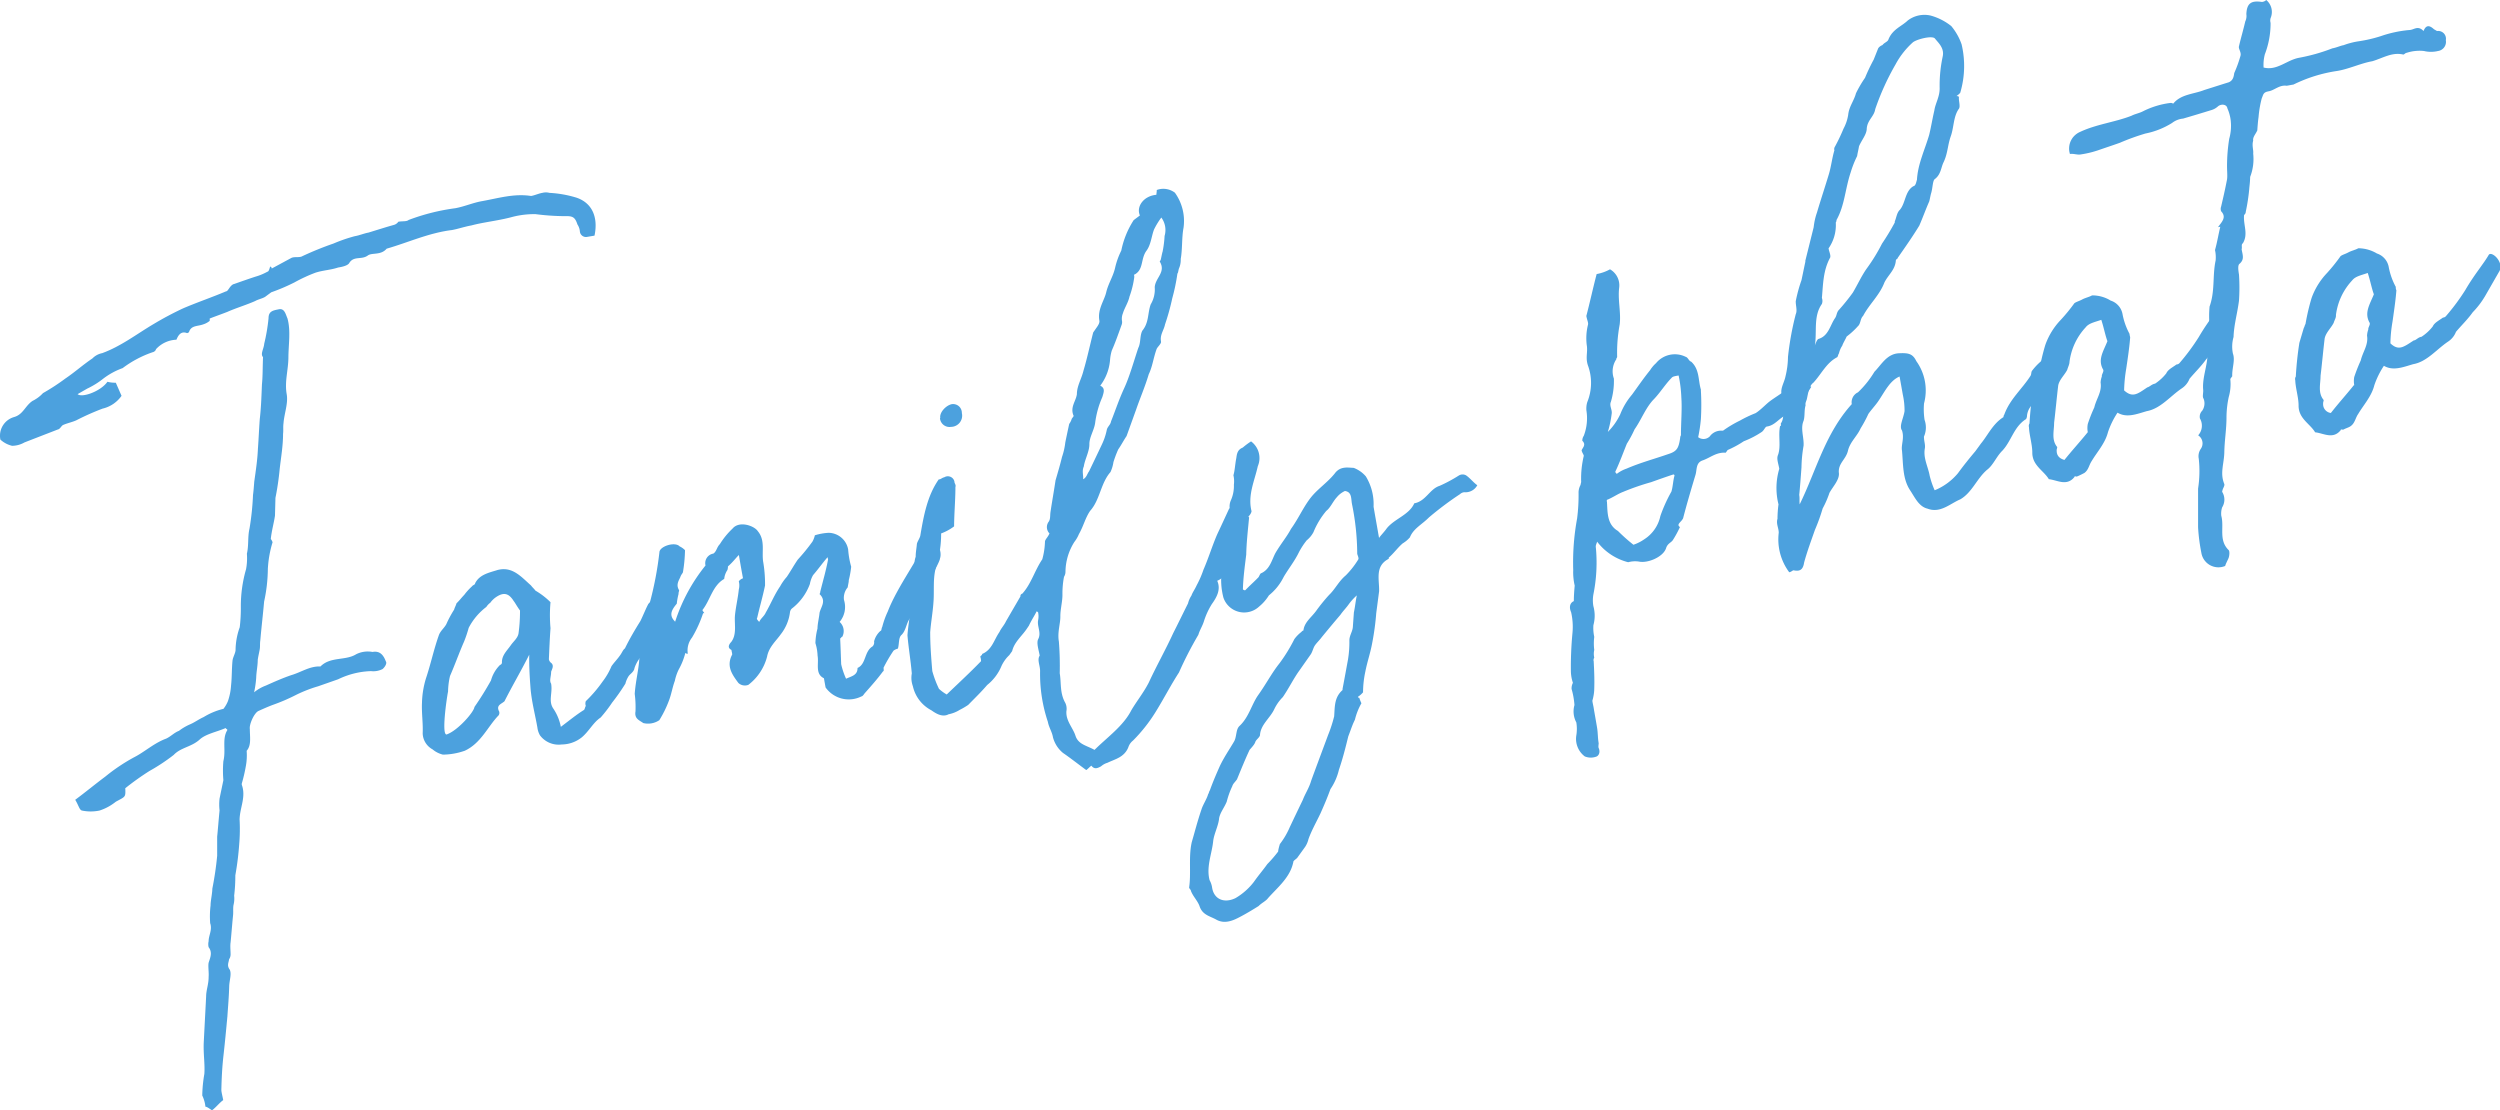
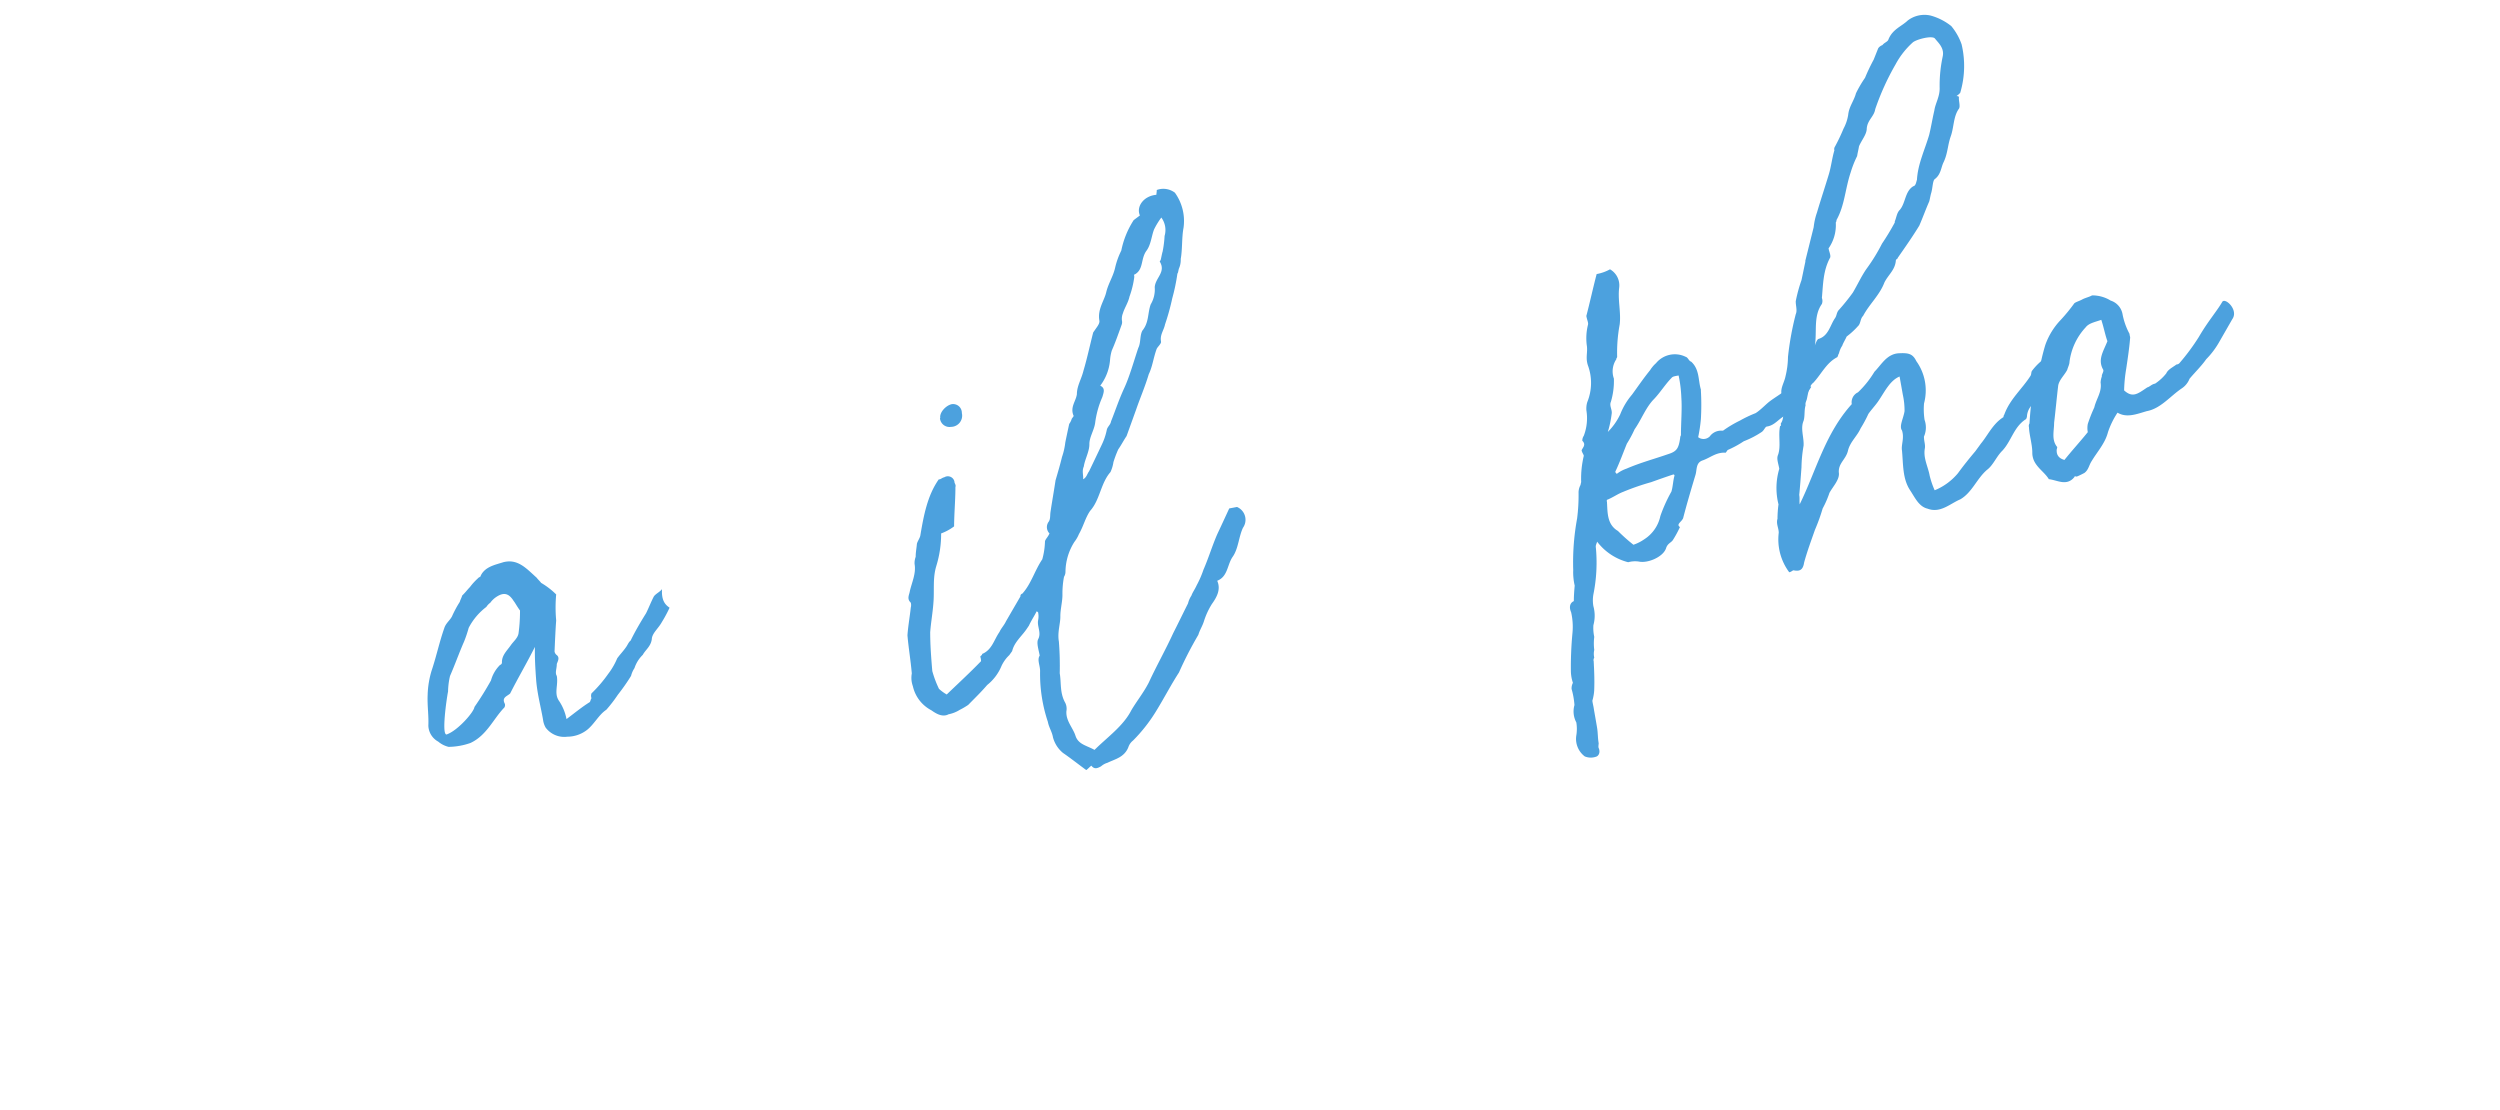
<svg xmlns="http://www.w3.org/2000/svg" viewBox="0 0 322.11 143.07">
  <defs>
    <style>
      .cls-1 {
        opacity: 0.7;
      }

      .cls-2 {
        fill: #0079d0;
      }
    </style>
  </defs>
  <g id="レイヤー_2" data-name="レイヤー 2">
    <g id="_02" data-name="02">
      <g class="cls-1">
-         <path class="cls-2" d="M76.6,30.36l-.89.15a.79.79,0,0,1-1-.73,1.91,1.91,0,0,0-.31-.86c-.33-1-.65-1.1-1.71-1.07a31,31,0,0,1-3.7-.26,11.34,11.34,0,0,0-3.13.4c-1.74.46-3.54.63-5.14,1.06-.89.16-1.75.46-2.49.59-3,.37-5.65,1.61-8.41,2.4-.75.89-1.89.48-2.43.88-.81.6-1.82,0-2.41,1-.24.34-1,.48-1.42.55-1,.33-1.92.34-2.93.67a20.14,20.14,0,0,0-2.68,1.24,24.85,24.85,0,0,1-3,1.28l-.81.6c-.41.23-.86.3-1.27.53-1.13.5-2.44.89-3.57,1.39-.71.28-1.57.58-2.28.86,0,.15,0,.15,0,.3a2.42,2.42,0,0,1-.83.45c-.72.27-1.51.11-1.82.93,0,.14-.27.2-.27.2-.82-.32-1.16.35-1.37.85A3.74,3.74,0,0,0,20.09,45c0,.15-.24.35-.39.37a13.89,13.89,0,0,0-3.9,2.06,9.29,9.29,0,0,0-2.5,1.36,10.55,10.55,0,0,1-2.06,1.28L10,50.78c.55.52,3-.37,3.84-1.59a3.91,3.91,0,0,0,1.08.12L15.66,51a4.14,4.14,0,0,1-2.45,1.65,32.79,32.79,0,0,0-3.39,1.51c-.57.25-1.16.36-1.72.61-.27.2-.37.52-.66.57L3.16,57a3.26,3.26,0,0,1-1.6.44,3.4,3.4,0,0,1-1.51-.8,2.5,2.5,0,0,1,1.78-2.91C3,53.39,3.24,52.28,4.2,51.65a4.56,4.56,0,0,0,1.34-1,27.56,27.56,0,0,0,2.87-1.87c1.23-.83,2.28-1.78,3.5-2.6a2.42,2.42,0,0,1,1.26-.68c2.43-.89,4.44-2.46,6.64-3.76a41.64,41.64,0,0,1,3.76-2c1.84-.79,3.71-1.42,5.55-2.2.15,0,.27-.2.39-.37s.37-.53.66-.58c.86-.3,1.72-.61,2.73-.94A7.32,7.32,0,0,0,34.47,35c.15,0,.25-.35.34-.67.18.12.18.12.2.27l2.5-1.35c.42-.23,1.06,0,1.48-.26a42,42,0,0,1,4-1.62,19.58,19.58,0,0,1,2.73-.94c.59-.1,1.15-.35,1.75-.46,1.15-.35,2.16-.68,3.31-1a1,1,0,0,0,.54-.4c.59-.1,1.06,0,1.33-.23a27,27,0,0,1,6-1.51c1.18-.21,2.31-.72,3.49-.92,2.07-.37,4.09-1,6.29-.66.44-.07,1-.33,1.45-.4a1.75,1.75,0,0,1,.91,0,14.4,14.4,0,0,1,3.46.61C76.31,26.14,77.09,28,76.6,30.36ZM49.71,85.21c.2.26-.16.79-.43,1a2.61,2.61,0,0,1-1.48.26,10.43,10.43,0,0,0-4.23,1.05L41,88.42a17.62,17.62,0,0,0-2.85,1.11,24,24,0,0,1-3,1.29c-.71.27-1.28.53-1.84.78s-1.22,1.74-1.12,2.33c0,1.06.22,2.09-.41,2.81a7.58,7.58,0,0,1-.11,2,19.67,19.67,0,0,1-.52,2.22l0,.15c.58,1.57-.25,2.94-.28,4.47a22.84,22.84,0,0,1-.05,3.2,37.62,37.62,0,0,1-.5,4,20.82,20.82,0,0,1-.15,2.62,3.46,3.46,0,0,1-.09,1.23c-.07.47,0,.91-.06,1.38-.11,1.09-.2,2.32-.31,3.41-.07.47,0,1.06,0,1.53a1.1,1.1,0,0,1-.19.64c-.07.47-.31.82.09,1.36.25.56-.06,1.38-.08,2.14s-.06,1.39-.1,2-.09,1.24-.13,1.85c-.16,1.71-.32,3.41-.5,5s-.24,2.94-.28,4.47c0,.3.13.74.24,1.33-.54.4-.91.92-1.45,1.32-.34-.24-.69-.49-.84-.46a4.43,4.43,0,0,0-.41-1.45,17.91,17.91,0,0,1,.27-2.79c.09-1.23-.14-2.56-.08-4,.1-2,.21-4,.31-6,0-.76.33-1.58.32-2.49.05-.62-.09-1.36,0-1.83.2-.64.53-1.31,0-2a1.68,1.68,0,0,1,0-.77c0-.76.5-1.46.2-2.32a11.74,11.74,0,0,1,.05-2.29c0-.62.21-1.41.23-2.17a42.12,42.12,0,0,0,.62-4.22c0-.77,0-1.68,0-2.45.11-1.08.2-2.32.31-3.4a6.73,6.73,0,0,1,0-1.53c.16-.79.33-1.58.49-2.37a14.36,14.36,0,0,1,0-2.45c.36-1.43-.2-2.85.51-4,0-.15-.18-.13-.21-.27-1.12.5-2.6.76-3.38,1.51-1.06.94-2.41,1-3.31,1.95a24.42,24.42,0,0,1-3.14,2.08,34.9,34.9,0,0,0-3.11,2.22c.06,1.21,0,1.06-1.22,1.74a6.65,6.65,0,0,1-2.08,1.13,5.53,5.53,0,0,1-2.3,0c-.32-.1-.42-.69-.85-1.38,1.35-1,2.55-2,3.89-3a23.68,23.68,0,0,1,3.68-2.47c1.4-.71,2.57-1.83,4.14-2.41.57-.25,1.08-.8,1.65-1a6.89,6.89,0,0,1,1.52-.88c.56-.25,1.1-.65,1.67-.9a8.79,8.79,0,0,1,2.55-1.06,4,4,0,0,0,.58-1,7.61,7.61,0,0,0,.4-2c.12-1.08.08-2.14.19-3.23.07-.47.32-.82.39-1.29a9,9,0,0,1,.54-3,20.78,20.78,0,0,0,.14-2.62,17.19,17.19,0,0,1,.67-4.84,7.58,7.58,0,0,0,.11-2c.26-1.11.08-2.14.34-3.26a35,35,0,0,0,.45-4.34c.07-.47.11-1.09.16-1.7.2-1.41.41-2.82.47-4.2.09-1.23.15-2.62.24-3.85.18-1.56.22-3.08.28-4.47.11-1.08.08-2.14.14-3.52-.38-.39.11-1.09.15-1.71A23.64,23.64,0,0,0,34.6,41c0-.91.58-1,1.32-1.15s.87.61,1.12,1.18c.44,1.59.13,3.32.12,5s-.51,3.14-.22,4.76c.21,1.18-.32,2.5-.41,3.73-.07.47,0,.91-.06,1.38,0,1.53-.25,2.94-.43,4.49a35.51,35.51,0,0,1-.55,3.76l-.06,2.29c-.14.94-.42,1.9-.54,3a1.59,1.59,0,0,1,.23.42,14.4,14.4,0,0,0-.61,3.45,20.42,20.42,0,0,1-.48,4.2c-.15,1.7-.34,3.26-.49,5-.07.47,0,.77-.09,1.24s-.17.79-.24,1.26c0,.76-.18,1.55-.2,2.32a12.73,12.73,0,0,1-.27,1.87,5.29,5.29,0,0,1,1.52-.87c1.13-.51,2.26-1,3.26-1.34,1.31-.38,2.38-1.18,3.77-1.12,1.29-1.3,3.22-.72,4.59-1.57A3.34,3.34,0,0,1,48,84C49,83.81,49.44,84.49,49.71,85.21Z" />
-         <path class="cls-2" d="M86.27,78.3a16.68,16.68,0,0,1-1,1.86c-.46.84-1.27,1.44-1.29,2.21-.14.94-.82,1.36-1.16,2a4.2,4.2,0,0,0-1.07,1.71c-.07.47-.49.7-.73,1a3.18,3.18,0,0,0-.44,1,25.94,25.94,0,0,1-1.7,2.43,18.36,18.36,0,0,1-1.49,1.94c-.95.62-1.51,1.79-2.44,2.56a4.17,4.17,0,0,1-2.58.91,3,3,0,0,1-2.8-1.18,2.67,2.67,0,0,1-.33-1c-.28-1.62-.72-3.22-.88-5-.11-1.5-.2-2.86-.17-4.39-1,2-2.18,4-3.19,6-.39.37-1.13.5-.68,1.34a.59.59,0,0,1-.07.47c-1.42,1.46-2.26,3.59-4.37,4.57a8.84,8.84,0,0,1-2.81.5,3.27,3.27,0,0,1-1.34-.68,2.43,2.43,0,0,1-1.27-2.06c.06-1.38-.15-2.56-.09-3.94a11.76,11.76,0,0,1,.51-3.14c.6-1.78,1-3.68,1.63-5.47.19-.64.73-1,1-1.53a14,14,0,0,1,1-1.86c.09-.32.22-.5.31-.82.39-.37.64-.72,1-1.09a7.77,7.77,0,0,1,1-1.1c.12-.17.42-.22.39-.37.56-1.17,1.89-1.4,2.9-1.73,1.89-.49,3,.83,4.31,2,.2.27.37.39.57.66a9.61,9.61,0,0,1,1.94,1.49,18.53,18.53,0,0,0,0,3.35c-.09,1.23-.15,2.62-.21,4a.74.74,0,0,0,.23.42c.52.36.15.88.06,1.2,0,.62-.26,1.12,0,1.53.21,1.18-.37,2.2.25,3.16a6.3,6.3,0,0,1,1,2.4c1.07-.8,2-1.57,3-2.19.12-.18.1-.33.22-.5a.9.9,0,0,1,0-.62,17.08,17.08,0,0,0,2.15-2.51,8.84,8.84,0,0,0,1.16-2c.37-.52.76-.9,1.12-1.42.25-.34.34-.67.61-.87.56-1.16,1.26-2.35,2-3.54.33-.67.65-1.49,1-2.16.24-.34.8-.59,1.05-.94C85.2,77.42,85.75,77.94,86.27,78.3ZM67,78.66c-.4-.54-.63-1-.82-1.23-.63-1-1.27-1.15-2.23-.52a3,3,0,0,0-.78.75,2.06,2.06,0,0,0-.51.54,8,8,0,0,0-2.27,2.69,16.05,16.05,0,0,1-.6,1.78c-.65,1.48-1.16,2.94-1.81,4.43a9.54,9.54,0,0,0-.25,2c-.17.8-.93,6-.1,5.5,1.43-.55,3.45-2.89,3.5-3.51a39.6,39.6,0,0,0,2.13-3.42,4.49,4.49,0,0,1,1.17-2,.32.32,0,0,0,.24-.35c0-.91.65-1.48,1.14-2.18.36-.52.9-.92,1-1.54A21,21,0,0,0,67,78.66Z" />
-         <path class="cls-2" d="M110.49,86.06c1.13-.5.84-2.12,1.94-2.78a.74.74,0,0,0,.19-.64,2.7,2.7,0,0,1,.83-1.36c.15,0,.1-.32.22-.5a11.07,11.07,0,0,1,.72-2c1.25-3.27,4.34-7.32,4.92-9.25.35-1.43,2.3,1,1.8,2.43,0,.61-3.23,5.9-3.1,6.64a1.14,1.14,0,0,1-.19.64c-1.13.5-.89,1.83-1.68,2.58-.39.37-.26,1.11-.45,1.75a1.66,1.66,0,0,0-.56.26,19,19,0,0,0-1.29,2.2c0,.15.08.45-.07.47-.73,1-1.63,2-2.39,2.86-.12.17-.24.35-.39.37a3.66,3.66,0,0,1-4.62-1.16c-.05-.3-.11-.59-.21-1.18-1.17-.56-.63-1.87-.82-2.91a6.13,6.13,0,0,0-.28-1.62,8.36,8.36,0,0,1,.27-1.88c0-.61.21-1.4.26-2,.16-.79.94-1.54,0-2.44a.58.58,0,0,0,.1-.32c.36-1.44.74-2.72,1-4.13l-.06-.3c-.63.72-1.24,1.59-1.87,2.31a3.5,3.5,0,0,0-.41,1.14A7.05,7.05,0,0,1,102,78.43a.82.82,0,0,0-.22.49,5.74,5.74,0,0,1-1.18,2.8c-.61.87-1.54,1.64-1.77,2.9a6.68,6.68,0,0,1-2.41,3.62A1.24,1.24,0,0,1,95.14,88c-.8-1.08-1.6-2.16-.8-3.67,0-.15-.08-.44-.1-.59-.67-.34-.16-.88,0-1.06.73-1,.35-2.34.46-3.43s.38-2.2.49-3.29a2.14,2.14,0,0,0,0-1.06,1.08,1.08,0,0,1,.54-.39c-.19-1-.37-2.07-.53-3-.39.37-.75.9-1.41,1.47a1.32,1.32,0,0,1-.07.47,2.47,2.47,0,0,0-.41,1.14c-1.52.87-1.8,2.75-2.8,4,0,.15.2.27.23.42l-.15,0a15.75,15.75,0,0,1-1.43,3.14,2.67,2.67,0,0,0-.54,2.08c-.15,0-.15,0-.32-.1a8.7,8.7,0,0,1-.85,2.13,6,6,0,0,0-.5,1.46c-.31.82-.45,1.76-.77,2.57a13.87,13.87,0,0,1-1.23,2.5,2.57,2.57,0,0,1-2.07.37c-.52-.37-1.16-.56-1-1.5a13.32,13.32,0,0,0-.1-2.26c.13-1.85.61-3.46.62-5.14,0-2.29.92-4.27,1.29-6.47a44.47,44.47,0,0,0,1.27-6.62c0-.77,2-1.43,2.61-.77a2.31,2.31,0,0,1,.69.49,19.18,19.18,0,0,1-.26,2.79c0,.15-.25.35-.34.67-.22.49-.59,1-.16,1.7,0,.15-.1.32-.07.47a8.21,8.21,0,0,0-.23,1.26c-.76.9-1,1.54-.21,2.32a22.47,22.47,0,0,1,3.91-7.24,1.25,1.25,0,0,1,1-1.53c.41-.23.46-.85.85-1.22a9.82,9.82,0,0,1,1.63-2c.88-1.07,2.83-.35,3.26.33,1,1.2.47,2.66.7,4a16.93,16.93,0,0,1,.23,3c-.33,1.58-.72,2.87-1,4.13-.12.17,0,.29.25.56.22-.49.64-.72.85-1.22.59-1,1.12-2.32,1.85-3.37a6.45,6.45,0,0,1,.85-1.21c.48-.7.94-1.54,1.43-2.24a25.08,25.08,0,0,0,1.88-2.31,3,3,0,0,0,.31-.81,7.16,7.16,0,0,1,1.77-.32,2.6,2.6,0,0,1,2.52,2.15,11.1,11.1,0,0,0,.39,2.22,11.85,11.85,0,0,1-.31,1.73c0,.29-.07.47-.14.93a2.09,2.09,0,0,0-.48,1.61,3,3,0,0,1-.56,2.84,1.58,1.58,0,0,1,.34,1.92c-.15,0-.12.18-.27.2.06,1.21.09,2.27.13,3.33a9.8,9.8,0,0,0,.63,1.87C109.76,87.11,110.49,87,110.49,86.06Z" />
+         <path class="cls-2" d="M86.27,78.3a16.68,16.68,0,0,1-1,1.86c-.46.84-1.27,1.44-1.29,2.21-.14.94-.82,1.36-1.16,2a4.2,4.2,0,0,0-1.07,1.71a3.18,3.18,0,0,0-.44,1,25.94,25.94,0,0,1-1.7,2.43,18.36,18.36,0,0,1-1.49,1.94c-.95.62-1.51,1.79-2.44,2.56a4.17,4.17,0,0,1-2.58.91,3,3,0,0,1-2.8-1.18,2.67,2.67,0,0,1-.33-1c-.28-1.62-.72-3.22-.88-5-.11-1.5-.2-2.86-.17-4.39-1,2-2.18,4-3.19,6-.39.37-1.13.5-.68,1.34a.59.59,0,0,1-.07.47c-1.42,1.46-2.26,3.59-4.37,4.57a8.84,8.84,0,0,1-2.81.5,3.27,3.27,0,0,1-1.34-.68,2.43,2.43,0,0,1-1.27-2.06c.06-1.38-.15-2.56-.09-3.94a11.76,11.76,0,0,1,.51-3.14c.6-1.78,1-3.68,1.63-5.47.19-.64.73-1,1-1.53a14,14,0,0,1,1-1.86c.09-.32.22-.5.31-.82.39-.37.64-.72,1-1.09a7.77,7.77,0,0,1,1-1.1c.12-.17.42-.22.39-.37.56-1.17,1.89-1.4,2.9-1.73,1.89-.49,3,.83,4.31,2,.2.27.37.39.57.66a9.61,9.61,0,0,1,1.94,1.49,18.53,18.53,0,0,0,0,3.35c-.09,1.23-.15,2.62-.21,4a.74.74,0,0,0,.23.42c.52.36.15.88.06,1.2,0,.62-.26,1.12,0,1.53.21,1.18-.37,2.2.25,3.16a6.3,6.3,0,0,1,1,2.4c1.07-.8,2-1.57,3-2.19.12-.18.1-.33.22-.5a.9.9,0,0,1,0-.62,17.08,17.08,0,0,0,2.15-2.51,8.84,8.84,0,0,0,1.16-2c.37-.52.76-.9,1.12-1.42.25-.34.34-.67.61-.87.56-1.16,1.26-2.35,2-3.54.33-.67.65-1.49,1-2.16.24-.34.8-.59,1.05-.94C85.2,77.42,85.75,77.94,86.27,78.3ZM67,78.66c-.4-.54-.63-1-.82-1.23-.63-1-1.27-1.15-2.23-.52a3,3,0,0,0-.78.75,2.06,2.06,0,0,0-.51.54,8,8,0,0,0-2.27,2.69,16.05,16.05,0,0,1-.6,1.78c-.65,1.48-1.16,2.94-1.81,4.43a9.54,9.54,0,0,0-.25,2c-.17.8-.93,6-.1,5.5,1.43-.55,3.45-2.89,3.5-3.51a39.6,39.6,0,0,0,2.13-3.42,4.49,4.49,0,0,1,1.17-2,.32.32,0,0,0,.24-.35c0-.91.65-1.48,1.14-2.18.36-.52.9-.92,1-1.54A21,21,0,0,0,67,78.66Z" />
        <path class="cls-2" d="M160.15,68c-.55,1.16-.59,2.69-1.32,3.73s-.61,2.55-2,3.1c.51,1.13-.08,2.15-.69,3a9.59,9.59,0,0,0-1,2.15c-.19.65-.55,1.17-.74,1.81a48.36,48.36,0,0,0-2.5,4.86c-1,1.54-1.87,3.22-2.81,4.76a20.54,20.54,0,0,1-3.1,4,1.8,1.8,0,0,0-.61.87c-.53,1.31-1.71,1.52-2.69,2a2.21,2.21,0,0,0-.83.46c-.42.22-.84.45-1.24-.09-.27.2-.39.37-.66.57-1-.73-1.94-1.48-3-2.21A3.88,3.88,0,0,1,135.67,95c-.13-.74-.53-1.28-.66-2a19.46,19.46,0,0,1-1-6.53c0-.76-.41-1.45-.05-2-.13-.74-.43-1.6-.21-2.09.46-.84-.14-1.65,0-2.44a2.51,2.51,0,0,0,0-1.06l-.18-.12c-.33.66-.7,1.19-1,1.85l-.36.53c-.61.86-1.54,1.64-1.8,2.75l-.37.52a4.64,4.64,0,0,0-1,1.39,6.12,6.12,0,0,1-1.85,2.46c-.76.89-1.54,1.64-2.44,2.56a9.37,9.37,0,0,1-1.11.65,4.17,4.17,0,0,1-1.42.56c-.84.45-1.71-.16-2.23-.52a4.63,4.63,0,0,1-2.37-3.09,3.16,3.16,0,0,1-.14-1.65c-.14-1.65-.42-3.27-.56-4.92.09-1.24.32-2.5.43-3.58a1.18,1.18,0,0,0,0-.62c-.55-.51-.19-1-.12-1.5.26-1.12.82-2.28.61-3.46a2.24,2.24,0,0,1,.14-.94c0-.62.11-1.09.16-1.7.09-.32.34-.67.43-1,.45-2.67.92-5.19,2.38-7.28.29,0,.41-.22.71-.27a.87.87,0,0,1,1.31.53c0,.29.23.41.13.73,0,1.68-.16,3.38-.17,5.06a6.48,6.48,0,0,1-1.67.91,14.08,14.08,0,0,1-.63,4.22c-.48,1.61-.22,3.08-.37,4.79-.09,1.23-.32,2.49-.41,3.72,0,1.68.13,3.33.27,5a13.55,13.55,0,0,0,.86,2.29,5.24,5.24,0,0,0,1,.73c1.56-1.5,3-2.82,4.42-4.29,0-.14,0-.29-.1-.59.12-.17.27-.2.24-.34,1.28-.53,1.51-1.79,2.24-2.84.22-.49.61-.87.83-1.36.58-1,1.16-2,1.87-3.22a.31.31,0,0,1,.24-.35c1.15-1.27,1.6-3,2.57-4.42a9.49,9.49,0,0,0,.35-2.34c.1-.32.37-.52.58-1a1.16,1.16,0,0,1-.11-1.5c.25-.35.17-.79.24-1.26.21-1.41.44-2.67.65-4.08.29-1,.57-1.92.83-3a8.94,8.94,0,0,0,.43-1.9c.16-.79.33-1.58.5-2.37a2.08,2.08,0,0,0,.33-.67c.13-.17.25-.35.25-.35-.51-1.13.28-1.87.41-2.81,0-1.06.58-1.93.84-3,.48-1.61.81-3.19,1.26-4.95l.36-.52c.25-.35.49-.69.44-1-.26-1.48.62-2.55.88-3.66s.87-2,1.13-3.09a9.77,9.77,0,0,1,.81-2.28,11.36,11.36,0,0,1,1.6-3.93l.8-.6c-.5-1.13.47-2.52,2.12-2.66,0-.15.07-.47.05-.62a2.46,2.46,0,0,1,2.34.35,6.25,6.25,0,0,1,1.11,4.53c-.24,1.26-.13,2.76-.36,4a2.78,2.78,0,0,1-.24,1.26c-.09.32-.07.47-.19.64a24.85,24.85,0,0,1-.66,3.17,29.69,29.69,0,0,1-.93,3.36c-.16.79-.68,1.34-.52,2.22.05.3-.49.7-.58,1-.41,1.14-.52,2.22-1,3.21-.48,1.61-1.13,3.1-1.63,4.56l-1.23,3.41c-.36.52-.7,1.19-1.07,1.71a14.25,14.25,0,0,0-.62,1.64,4.75,4.75,0,0,1-.38,1.28c-1.27,1.44-1.35,3.59-2.62,5-.61.87-.87,2-1.45,3a4.3,4.3,0,0,1-.58,1,7.32,7.32,0,0,0-1.15,3.85,1.23,1.23,0,0,1-.19.65,11.49,11.49,0,0,0-.2,2.32c0,.91-.28,1.87-.27,2.79s-.4,2.05-.19,3.23a39.75,39.75,0,0,1,.11,4.09c.21,1.18,0,2.44.65,3.69a1.72,1.72,0,0,1,.21,1.19c-.09,1.23.83,2.13,1.16,3.14.36,1.16,1.44,1.27,2.46,1.85,1.69-1.67,3.72-3.09,4.74-5.1.7-1.19,1.58-2.26,2.26-3.59,1-2.16,2.15-4.19,3.14-6.35.68-1.34,1.24-2.5,1.91-3.84a3.14,3.14,0,0,1,.44-1c.09-.32.46-.84.68-1.34a12.58,12.58,0,0,0,.87-2c.65-1.48,1.13-3.09,1.78-4.58.55-1.16,1-2.15,1.54-3.31l1-.19A1.79,1.79,0,0,1,160.15,68Zm-39-14.14c-.13-.74.77-1.66,1.51-1.79a1.13,1.13,0,0,1,1.27,1.15A1.45,1.45,0,0,1,122.53,55,1.23,1.23,0,0,1,121.11,53.88Zm18.44,7.87c.42-.23.49-.7.73-1,.56-1.17,1.12-2.33,1.67-3.5a8.12,8.12,0,0,0,.6-1.78c.07-.47.49-.69.56-1.16.53-1.31,1-2.77,1.69-4.26s1.22-3.41,1.82-5.2c.34-.66.18-1.55.52-2.22.88-1.07.67-2.25,1.08-3.39a3.75,3.75,0,0,0,.52-2.22c.09-1.24,1.49-1.94.64-3.31l.12-.18c.09-.32.16-.79.26-1.11a14.19,14.19,0,0,0,.25-2,2.7,2.7,0,0,0-.42-2.37,9.66,9.66,0,0,0-.94,1.54c-.32.82-.4,2-1,2.77-.73,1.05-.34,2.35-1.45,3-.15,0-.12.17-.09.32a11.89,11.89,0,0,1-.62,2.55c-.17.79-.65,1.48-.84,2.13a1.94,1.94,0,0,0-.14.93,1,1,0,0,1-.05.62c-.41,1.14-.81,2.28-1.25,3.27a5.57,5.57,0,0,0-.23,1.26,6.31,6.31,0,0,1-1.26,3.27c.67.33.46.83.27,1.47a11.91,11.91,0,0,0-.93,3.36c-.14.94-.75,1.81-.74,2.72s-.58,1.93-.72,2.87C139.37,60.71,139.62,61.28,139.55,61.75Z" />
-         <path class="cls-2" d="M172.25,64.06c-.51.54-.83,1.36-1.36,1.76a10.21,10.21,0,0,0-1.65,2.73,3.42,3.42,0,0,1-.88,1.07,9.69,9.69,0,0,0-1,1.53c-.56,1.17-1.43,2.24-2,3.25a6.94,6.94,0,0,1-1.87,2.31,5.84,5.84,0,0,1-1.27,1.45A2.82,2.82,0,0,1,157.63,77a9,9,0,0,1-.19-3.62c.16-1.7.34-3.26.53-4.82a6.91,6.91,0,0,1,.61-2.54,1.94,1.94,0,0,1,0-1.53,4.56,4.56,0,0,0,.4-2.05,3.49,3.49,0,0,0-.06-1.21c.19-.64.21-1.41.37-2.2.07-.47.11-1.08.83-1.36a9.91,9.91,0,0,1,1.07-.8,2.67,2.67,0,0,1,.87,3.2c-.42,1.9-1.32,3.73-.81,5.78,0,.14-.09.32-.21.49s-.27.2-.1.32c-.16,1.7-.34,3.26-.37,4.79-.19,1.55-.39,3-.43,4.49.17.12.17.12.32.1.51-.55,1.17-1.12,1.69-1.67.12-.17.21-.5.36-.52,1.13-.51,1.37-1.77,1.83-2.61.7-1.19,1.46-2.08,2-3.1,1-1.39,1.62-2.88,2.62-4.12.88-1.07,2.11-1.89,3-3,.73-1,1.69-.76,2.45-.74a3.86,3.86,0,0,1,1.57,1.1,6.84,6.84,0,0,1,1,3.78l0,.15c.23,1.33.47,2.66.7,4,.24-.35.63-.72,1-1.24,1-1.24,2.89-1.73,3.54-3.22,1.48-.26,2-1.86,3.26-2.25a19.15,19.15,0,0,0,2.51-1.35.92.92,0,0,1,.91,0c.52.36.92.9,1.44,1.27a1.72,1.72,0,0,1-1.67.9.92.92,0,0,0-.56.25,41.48,41.48,0,0,0-4,3c-.91.92-2,1.43-2.45,2.56a3.68,3.68,0,0,1-.93.78c-.66.57-1.14,1.27-1.8,1.84l0,.15c-1.81.93-1.2,2.65-1.24,4.18L177.32,79a33.45,33.45,0,0,1-.53,3.9c-.23,1.26-.64,2.4-.88,3.66a12.94,12.94,0,0,0-.29,2.64,3,3,0,0,1-.66.58.14.14,0,0,0,.17.12,5.83,5.83,0,0,0,.28.71,8.3,8.3,0,0,0-.84,2.13c-.34.67-.53,1.31-.85,2.13-.35,1.43-.71,2.86-1.21,4.32a7.4,7.4,0,0,1-1.09,2.48c-.41,1.14-.84,2.13-1.28,3.12-.55,1.16-1.14,2.18-1.55,3.32a3.1,3.1,0,0,1-.43,1l-1,1.39c-.12.17-.54.4-.52.55-.4,2-2,3.25-3.28,4.69-.24.34-.81.6-1.2,1-.69.43-1.37.85-2.21,1.3s-2.08,1.13-3.27.43c-.85-.46-1.78-.6-2.14-1.76-.28-.71-.83-1.22-1.1-1.93,0-.15-.2-.27-.23-.42.28-1.88-.09-3.95.34-5.85.38-1.29.74-2.72,1.24-4.18.19-.64.68-1.34.87-2,.12-.17.1-.32.22-.49.41-1.14.84-2.13,1.28-3.12.55-1.17,1.28-2.21,1.87-3.23.34-.67.18-1.55.72-2,1.17-1.12,1.5-2.7,2.35-3.92,1-1.39,1.78-2.9,2.78-4.14a21,21,0,0,0,1.89-3.08,4.38,4.38,0,0,1,.9-.92.52.52,0,0,1,.27-.2c.12-1.09,1.07-1.71,1.68-2.58a22.83,22.83,0,0,1,1.63-2c.79-.75,1.22-1.74,2.15-2.52A11,11,0,0,0,175,72.09c.12-.17-.11-.59-.13-.74a32.49,32.49,0,0,0-.68-6.43c-.13-.73,0-1.52-.9-1.66A2.88,2.88,0,0,0,172.25,64.06Zm-7.35,44.7a10.15,10.15,0,0,0,1.29-2.21c.55-1.16,1.11-2.33,1.67-3.49.31-.82.8-1.51,1.08-2.48.73-2,1.45-3.91,2.17-5.86a17.59,17.59,0,0,0,.79-2.43c.09-1.23,0-2.44,1.08-3.38l0-.15c.24-1.26.47-2.52.7-3.78a13.83,13.83,0,0,0,.18-2.47c0-.62.41-1.14.45-1.75s.09-1.24.13-1.85c.17-.8.21-1.41.38-2.2a7.3,7.3,0,0,0-1,1.09c-.36.52-.76.9-1.12,1.42-.76.89-1.51,1.79-2.39,2.86-.24.34-.64.72-.88,1.06s-.31.82-.55,1.17l-1.46,2.08c-.73,1-1.41,2.38-2.14,3.43a5.66,5.66,0,0,0-1.1,1.56c-.55,1.17-1.78,2-1.84,3.37-.1.32-.51.55-.61.87s-.48.7-.73,1c-.55,1.17-1.08,2.48-1.62,3.79-.24.35-.51.55-.6.87a10.87,10.87,0,0,0-.72,2c-.32.81-.95,1.53-1,2.3-.14.94-.6,1.78-.74,2.72-.16,1.7-.93,3.36-.47,5.11a2.76,2.76,0,0,1,.33,1c.26,1.48,1.57,2,3,1.31a8.23,8.23,0,0,0,2.38-2.1c.6-.86,1.24-1.59,1.72-2.28a16.27,16.27,0,0,0,1.4-1.62C164.71,109.4,164.81,109.08,164.9,108.76Z" />
        <path class="cls-2" d="M205.72,35.31a5.59,5.59,0,0,0,1.72-.61,2.38,2.38,0,0,1,1.18,2.38c-.19,1.56.25,3.16.07,4.71a19.87,19.87,0,0,0-.33,4.17c0,.15-.13.18-.1.32a2.78,2.78,0,0,0-.32,2.5,9.33,9.33,0,0,1-.39,3c-.22.49.18,1,.11,1.5a13.73,13.73,0,0,1-.5,2.37,8.13,8.13,0,0,0,1.59-2.25,8.92,8.92,0,0,1,1.53-2.56c.73-1,1.46-2.08,2.33-3.15a4.13,4.13,0,0,1,.76-.9,3.14,3.14,0,0,1,3.81-.82c.33.09.4.54.72.63,1.1,1,.89,2.44,1.25,3.59l0,.15a31.68,31.68,0,0,1,0,3.65,19.9,19.9,0,0,1-.35,2.34,1.14,1.14,0,0,0,1.5-.11,1.79,1.79,0,0,1,1.55-.73l.15,0a15.18,15.18,0,0,1,2.2-1.31,15.74,15.74,0,0,1,2-.95c.68-.43,1.32-1.15,1.86-1.55s1.22-.82,1.76-1.22a12.62,12.62,0,0,0,1.39-1.62c.67.34,1.31.53,2.16,1a9.38,9.38,0,0,1-1,1.39,9.86,9.86,0,0,1-2.2,2.22c-1,.47-1.44,1.32-2.47,1.5-.3,0-.37.52-.78.75a11.49,11.49,0,0,1-2.24,1.15,12.81,12.81,0,0,1-2.08,1.13l-.25.35c-1.23-.09-2,.66-3,1-.86.3-.7,1.19-.89,1.83-.58,1.93-1.15,3.86-1.6,5.61-.22.5-.93.78-.41,1.14a13.81,13.81,0,0,1-.92,1.69c-.25.35-.69.42-.88,1.07-.41,1.13-2.4,1.94-3.51,1.68a3.36,3.36,0,0,0-1.36.09,7.29,7.29,0,0,1-4-2.65c-.09.32-.22.49-.16.79a20.67,20.67,0,0,1-.32,6,4.3,4.3,0,0,0,0,1.53,4.6,4.6,0,0,1,0,2.44,5.44,5.44,0,0,0,.11,1.51,6.75,6.75,0,0,0,0,1.68,2.24,2.24,0,0,0,0,1,.55.55,0,0,0-.07.47c.06,1.21.12,2.42.06,3.8a6.19,6.19,0,0,1-.23,1.26c0,.15.07.44.13.74s.07.44.1.59c.13.74.26,1.48.36,2.07.13.74.09,1.35.22,2.09,0,.15-.07.47,0,.62.25.56,0,1.06-.41,1.14a2,2,0,0,1-1.38-.06,2.82,2.82,0,0,1-1.09-2.71,5.16,5.16,0,0,0,0-1.67,3,3,0,0,1-.24-2.24,10.08,10.08,0,0,0-.37-2.07,1.55,1.55,0,0,1,.17-.79,5,5,0,0,1-.26-1.48,46.08,46.08,0,0,1,.2-4.91,8.45,8.45,0,0,0-.17-2.71c-.26-.57-.21-1.18.35-1.43,0-.77.06-1.39.11-2a7.65,7.65,0,0,1-.19-2,31.27,31.27,0,0,1,.5-6.64,23.52,23.52,0,0,0,.19-3.23,2.07,2.07,0,0,1,.26-1.11c0-.15.1-.32.07-.47a12.69,12.69,0,0,1,.34-3.26c0-.15-.22-.42-.28-.71.1-.32.64-.72.09-1.24a1.14,1.14,0,0,1,.19-.64,6.31,6.31,0,0,0,.34-3.26,2.91,2.91,0,0,1,.11-1.08,6.53,6.53,0,0,0,.08-4.74c-.33-1,0-1.68-.14-2.56a7.13,7.13,0,0,1,.14-2.62c.1-.32-.1-.59-.2-1.18C204.84,39,205.26,37.06,205.72,35.31Zm9.88,25.82c-1,.33-1.87.64-2.88,1a31.6,31.6,0,0,0-3.58,1.24c-.72.28-1.26.68-2,1-.15,0-.12.18-.09.33.08,1.35,0,2.88,1.41,3.71a22,22,0,0,0,2,1.78,5.6,5.6,0,0,0,1.4-.71,4.7,4.7,0,0,0,2.07-3,19.41,19.41,0,0,1,1.42-3.14c.2-.65.21-1.41.4-2.06A.15.15,0,0,0,215.6,61.13Zm-.22-12.45c-.9.92-1.48,1.94-2.39,2.86-1,1.09-1.52,2.55-2.38,3.77a15.22,15.22,0,0,1-1,1.86c-.53,1.31-.94,2.45-1.49,3.61a.43.43,0,0,0,.2.27,4.46,4.46,0,0,1,1.25-.67c1.84-.79,3.59-1.25,5.31-1.85,1.15-.36,1.4-.71,1.6-2.11a.59.59,0,0,1,.1-.33c0-1.67.16-3.38.05-4.88a16.54,16.54,0,0,0-.35-2.83C215.8,48.46,215.51,48.51,215.38,48.68Z" />
        <path class="cls-2" d="M264.23,48.45c-.58,1-1,1.85-1.62,2.87-.12.18-.25.35-.37.52a2.27,2.27,0,0,0-1.07,1.71c0,.15-.07.47-.21.5-1.5,1-1.8,2.75-2.95,4-.78.75-1.19,1.89-2,2.49-1.32,1.14-1.92,2.92-3.44,3.8-1.28.53-2.57,1.83-4.21,1.2-1.11-.26-1.61-1.39-2.24-2.35-1-1.49-.89-3.34-1.06-5.14-.13-.74.33-1.58,0-2.59-.4-.54.19-1.55.33-2.49a9.5,9.5,0,0,0-.22-2.1l-.42-2.36c-1.27.53-1.93,2-2.78,3.23-.36.52-.88,1.07-1.24,1.59a16.68,16.68,0,0,1-1,1.86c-.44,1-1.37,1.76-1.63,2.88s-1.24,1.59-1.18,2.79c.16.89-.75,1.81-1.21,2.65a12.16,12.16,0,0,1-.87,2,24.12,24.12,0,0,1-1,2.77c-.51,1.46-1,2.77-1.39,4.2-.14.94-.56,1.17-1.35,1-.15,0-.27.2-.57.25a7.08,7.08,0,0,1-1.35-5.09c0-.62-.36-1.15-.16-1.8,0-.61.06-1.38.13-1.85a8.64,8.64,0,0,1,.1-4.59c-.13-.73-.38-1.3-.16-1.79.4-1.14,0-2.45.26-3.71.14,0,.12-.17.09-.32.61-.87.11-2,.39-3,.15,0,.13-.17.1-.32s-.23-.42-.4-.54c-.13-.74.36-1.43.52-2.23a10.87,10.87,0,0,0,.32-2.49,37.91,37.91,0,0,1,1-5.51c.22-.49,0-1.06,0-1.67a19,19,0,0,1,.74-2.72c.17-.79.33-1.59.5-2.38l0-.14,1.07-4.3a8.57,8.57,0,0,1,.43-1.91c.47-1.6,1.07-3.39,1.55-5,.29-1,.4-2.05.69-3a.55.55,0,0,1,.07-.47,24.23,24.23,0,0,0,1.11-2.33,5.58,5.58,0,0,0,.6-1.78c.11-1.08.75-1.8,1-2.77a15.26,15.26,0,0,1,1.17-2,24.23,24.23,0,0,1,1.11-2.33L242,6.21a1.17,1.17,0,0,1,.54-.4c.25-.34.69-.42.78-.74.53-1.31,1.69-1.67,2.47-2.42A3.55,3.55,0,0,1,248.73,2a7.39,7.39,0,0,1,2.68,1.36,7.54,7.54,0,0,1,1.33,2.35,12.1,12.1,0,0,1-.14,6.12c0,.15-.25.35-.52.55.15,0,.15,0,.32.09-.07.47.21,1.19,0,1.53-.73,1-.64,2.4-1.05,3.54s-.38,2.2-.93,3.36c-.34.67-.33,1.58-1.14,2.18-.27.2-.26,1.12-.45,1.76-.1.32-.17.79-.26,1.11-.44,1-.85,2.13-1.28,3.12-.83,1.36-1.8,2.75-2.77,4.14,0,.15-.27.2-.25.35-.09,1.23-1,1.86-1.48,2.85-.62,1.63-1.94,2.78-2.74,4.29-.39.38-.29,1-.68,1.34a9.74,9.74,0,0,1-1.44,1.32c-.22.5-.46.84-.56,1.17a2.93,2.93,0,0,0-.43,1c-.12.17-.1.32-.22.49-1.4.71-2.05,2.19-3.08,3.29-.54.39-.67,1.33-.84,2.12-.1.33-.22.5-.16.79-.2.65-.07,1.39-.26,2-.43,1,.07,2.12,0,3.21a17.67,17.67,0,0,0-.27,2.78c-.09,1.24-.18,2.47-.29,3.56.08.44,0,.76.06,1.21,2.13-4.34,3.27-9.11,6.71-12.91a1.41,1.41,0,0,1,.8-1.52,12.59,12.59,0,0,0,2.12-2.65c.91-.93,1.58-2.26,3.09-2.38,1.21-.06,1.82,0,2.3,1a6.48,6.48,0,0,1,1,5.46,9,9,0,0,0,.07,2.12,2.9,2.9,0,0,1-.08,2.15c0,.62.19,1,.12,1.5-.24,1.26.41,2.37.62,3.55a10.94,10.94,0,0,0,.64,1.87,7.67,7.67,0,0,0,3-2.2c.73-1,1.49-1.94,2.24-2.83l.73-1c.88-1.06,1.53-2.55,2.9-3.4a.49.49,0,0,1,.1-.32c.72-2,2.31-3.31,3.38-5,.12-.17.07-.47.19-.64a7.86,7.86,0,0,1,1-1.09,4.6,4.6,0,0,1,.81-.6A1.55,1.55,0,0,1,264.23,48.45Zm-30.39-3.94c.1-.32.31-.81.46-.84,1.3-.38,1.51-1.79,2.12-2.66.24-.34.19-.64.44-1a26.79,26.79,0,0,0,1.87-2.31c.59-1,1.14-2.18,1.75-3.05a23,23,0,0,0,2-3.25,31,31,0,0,0,1.65-2.73l0-.14c.22-.5.26-1.12.65-1.49.76-.89.65-2.4,1.75-3.05.3-.05.36-.52.46-.84.11-2,1-3.83,1.57-5.76.27-1.11.4-2,.67-3.16.13-.94.74-1.81.68-3a17.9,17.9,0,0,1,.38-3.88c.27-1.11-.46-1.74-1-2.4-.37-.39-2.27.09-2.81.49a10.38,10.38,0,0,0-2.24,2.84,32.72,32.72,0,0,0-2.63,5.79c-.14.94-1,1.39-1.09,2.48,0,.76-.65,1.48-1,2.3-.07.47-.17.79-.24,1.26a13.24,13.24,0,0,0-.84,2.13c-.7,2.1-.77,4.25-1.82,6.11a.52.52,0,0,1-.09.32A5.24,5.24,0,0,1,235.6,32c.07.44.3.86.21,1.18-.93,1.69-.91,3.51-1.07,5.21a1.11,1.11,0,0,1,0,.77C233.63,40.74,234.12,42.64,233.84,44.51Z" />
        <path class="cls-2" d="M276.67,49.91c.3-.06.54-.4,1-.48a6.29,6.29,0,0,0,1.44-1.32c.22-.5.78-.75,1.32-1.15a.54.54,0,0,0,.42-.22,27.5,27.5,0,0,0,2.46-3.33c1.16-2,2.31-3.3,3-4.49.34-.67,2.16,1,1.31,2.2l-1.75,3.05a10.62,10.62,0,0,1-1.61,2.11c-.61.87-1.39,1.62-2.15,2.52a2.65,2.65,0,0,1-1,1.24c-1.49,1-2.73,2.61-4.5,2.93-1.31.38-2.59.91-3.78.2a10.74,10.74,0,0,0-1.23,2.51c-.36,1.43-1.38,2.52-2.09,3.71-.36.53-.4,1.14-.94,1.54a10.4,10.4,0,0,1-1,.48s-.32-.1-.29.05c-1,1.24-2.22.39-3.3.28-.65-1.1-2.14-1.76-2.13-3.43,0-1.06-.39-2.22-.43-3.28a.58.58,0,0,1,.07-.47,43.51,43.51,0,0,1,.46-4.34l.57-1.93c.12-.17.1-.32.22-.5a28,28,0,0,1,.78-3.33,9,9,0,0,1,2-3.25,22.78,22.78,0,0,0,1.75-2.14c.27-.2.57-.25,1-.48s.86-.3,1.28-.53l.15,0a4.51,4.51,0,0,1,2.25.67,2.25,2.25,0,0,1,1.52,1.71,8.65,8.65,0,0,0,.91,2.58c0,.15.05.29.08.44-.09,1.24-.3,2.64-.51,4.05a19.22,19.22,0,0,0-.27,2.79C274.79,51.31,275.45,50.73,276.67,49.91ZM269,55.68a2.77,2.77,0,0,1,0-1.06,20.15,20.15,0,0,1,.84-2.13c.26-1.12,1-2,.81-3.19a2.52,2.52,0,0,1,.16-.79c-.05-.3.34-.67.14-.94-.68-1.25.05-2.29.58-3.61-.27-.71-.46-1.74-.79-2.75-.86.3-1.59.43-2,.95a8,8,0,0,0-2.1,4.49c0,.29-.19.64-.29,1-.34.67-1,1.24-1.16,2-.19,1.56-.34,3.26-.53,4.82,0,1.06-.37,2.2.4,3.13,0,.14-.09.32-.07.47,0,.61.33,1,1,1.19C267,58,268,56.92,269,55.68Z" />
-         <path class="cls-2" d="M283.63,71.22a23.77,23.77,0,0,1-.42-3.27c0-1.68,0-3.36,0-5a14.79,14.79,0,0,0,.09-3.83,1.67,1.67,0,0,1,.24-1.26,1.23,1.23,0,0,0-.32-1.77,1.85,1.85,0,0,0,.23-2.17,1.08,1.08,0,0,1,.29-1,1.67,1.67,0,0,0,.18-1.55c-.2-.27,0-.77-.06-1.21-.11-1.5.54-3,.57-4.52a13.89,13.89,0,0,1,.18-2.47,3.45,3.45,0,0,1,.08-1.23,13.29,13.29,0,0,1,0-2.44c.72-2,.36-4,.78-5.93a4.33,4.33,0,0,0-.08-1.35c.28-1,.42-1.91.68-3l-.29.05c.48-.69,1.14-1.26.4-2.05a.87.87,0,0,1,0-.61c.26-1.11.52-2.23.76-3.49.07-.47,0-1.06,0-1.67a22.44,22.44,0,0,1,.28-3.56,6.19,6.19,0,0,0,.2-2.32,5.41,5.41,0,0,0-.43-1.6c-.1-.59-.87-.6-1.26-.23a2.12,2.12,0,0,1-.83.45c-1.16.36-2.32.71-3.62,1.09a2.75,2.75,0,0,0-1.42.56,10.17,10.17,0,0,1-3.42,1.36,28.79,28.79,0,0,0-3.29,1.19c-.86.31-1.87.64-2.73.94a12.68,12.68,0,0,1-2.34.57c-.44.08-.94-.14-1.38-.06A2.33,2.33,0,0,1,268,17c2.11-1,4.5-1.25,6.64-2.09.42-.22,1-.33,1.43-.55a10.77,10.77,0,0,1,3.61-1.1.55.55,0,0,1,.32.1c1-1.24,2.68-1.23,4-1.76,1.15-.36,2.16-.69,3.17-1,.56-.25.63-.72.7-1.19a16.11,16.11,0,0,0,.82-2.28c.07-.47-.31-.86-.21-1.18.26-1.11.55-2.07.81-3.19a1.63,1.63,0,0,0,.14-.94c.06-1.38.6-1.78,2-1.57a.89.89,0,0,0,.56-.25,2,2,0,0,1,.56,2.34,1.12,1.12,0,0,0,0,.61A11.06,11.06,0,0,1,291.81,7a5.41,5.41,0,0,0-.16,1.7c1.76.45,3-1,4.65-1.27a23.63,23.63,0,0,0,4.21-1.2c.59-.11,1-.33,1.45-.41a9.67,9.67,0,0,1,2-.51,17.8,17.8,0,0,0,2.78-.65,15.4,15.4,0,0,1,3.67-.79c.61,0,1.1-.66,1.85.13.31-.82.78-.75,1.33-.24L314,4a1,1,0,0,1,1.13,1.18,1.19,1.19,0,0,1-1,1.39,3.85,3.85,0,0,1-1.82,0,5.35,5.35,0,0,0-2.24.24c-.15,0-.27.2-.42.22-1.44-.35-2.66.47-4,.86-1.48.26-3,1-4.51,1.25a18.94,18.94,0,0,0-5.63,1.75l-.88.16c-.94-.14-1.57.58-2.31.71s-.69.42-.91.92A13.89,13.89,0,0,0,291,15.1c-.07.47-.12,1.09-.16,1.7-.22.5-.61.87-.53,1.32-.19.64.06,1.2,0,1.67a6.38,6.38,0,0,1-.39,3,12.31,12.31,0,0,1-.09,1.23,25.2,25.2,0,0,1-.48,3.28c0,.3-.25.35-.22.5-.09,1.23.56,2.34-.14,3.53-.27.2-.07.47-.17.79.13.74.39,1.3-.27,1.87-.27.2-.14.94-.07,1.39a25,25,0,0,1,0,3.35c-.19,1.56-.66,3.16-.7,4.69a4.46,4.46,0,0,0-.08,2.15c.31.86-.13,1.85-.09,2.91-.13.17-.25.35-.25.35a6,6,0,0,1-.2,2.32,12.86,12.86,0,0,0-.29,2.64c0,1.53-.25,2.93-.28,4.46s-.59,2.7,0,4.12c.06.3-.21.5-.28,1a1.88,1.88,0,0,1,0,2,2.57,2.57,0,0,0-.11,1.09c.4,1.45-.37,3.11.93,4.4.17.12.13.74,0,1.06s-.34.67-.43,1A2.23,2.23,0,0,1,283.63,71.22Z" />
-         <path class="cls-2" d="M311,43.86c.29,0,.53-.4,1-.47a6.09,6.09,0,0,0,1.44-1.32c.22-.5.78-.75,1.32-1.15a.55.55,0,0,0,.42-.23,27.4,27.4,0,0,0,2.46-3.32c1.16-2,2.31-3.31,3-4.5.34-.66,2.16,1,1.31,2.21l-1.75,3.05a10.92,10.92,0,0,1-1.61,2.11c-.61.87-1.39,1.62-2.15,2.51a2.67,2.67,0,0,1-1,1.25c-1.5,1-2.74,2.61-4.51,2.92-1.31.38-2.59.91-3.78.21a10.89,10.89,0,0,0-1.23,2.5c-.36,1.44-1.38,2.53-2.09,3.72-.36.52-.4,1.14-.94,1.54-.27.2-.57.25-1,.48,0,0-.33-.1-.3.05-1,1.24-2.22.39-3.3.28-.65-1.11-2.14-1.76-2.13-3.44,0-1.06-.39-2.21-.43-3.27a.58.58,0,0,1,.07-.47,43.71,43.71,0,0,1,.46-4.35l.57-1.92c.12-.18.1-.33.22-.5a28.18,28.18,0,0,1,.78-3.34,9.09,9.09,0,0,1,2-3.24A22.78,22.78,0,0,0,301.57,33c.27-.2.57-.25,1-.48s.86-.3,1.28-.53l.15,0a4.72,4.72,0,0,1,2.25.67,2.26,2.26,0,0,1,1.52,1.72,8.65,8.65,0,0,0,.91,2.58c0,.14,0,.29.08.44-.09,1.23-.3,2.64-.5,4.05a17.91,17.91,0,0,0-.27,2.79C309.06,45.26,309.72,44.69,311,43.86Zm-7.67,5.77a3,3,0,0,1,0-1.06,22,22,0,0,1,.84-2.13c.26-1.11,1-2,.81-3.18a2.62,2.62,0,0,1,.16-.8c-.05-.29.34-.66.14-.93-.67-1.26.05-2.3.58-3.61-.27-.71-.46-1.75-.79-2.75-.86.3-1.59.43-2,.95a8,8,0,0,0-2.1,4.48c.05.3-.19.65-.29,1-.34.67-1,1.24-1.16,2-.19,1.56-.34,3.26-.53,4.82,0,1.06-.37,2.19.4,3.12,0,.15-.09.32-.07.47a1.14,1.14,0,0,0,1,1.2C301.26,52,302.28,50.88,303.28,49.63Z" />
      </g>
    </g>
  </g>
</svg>